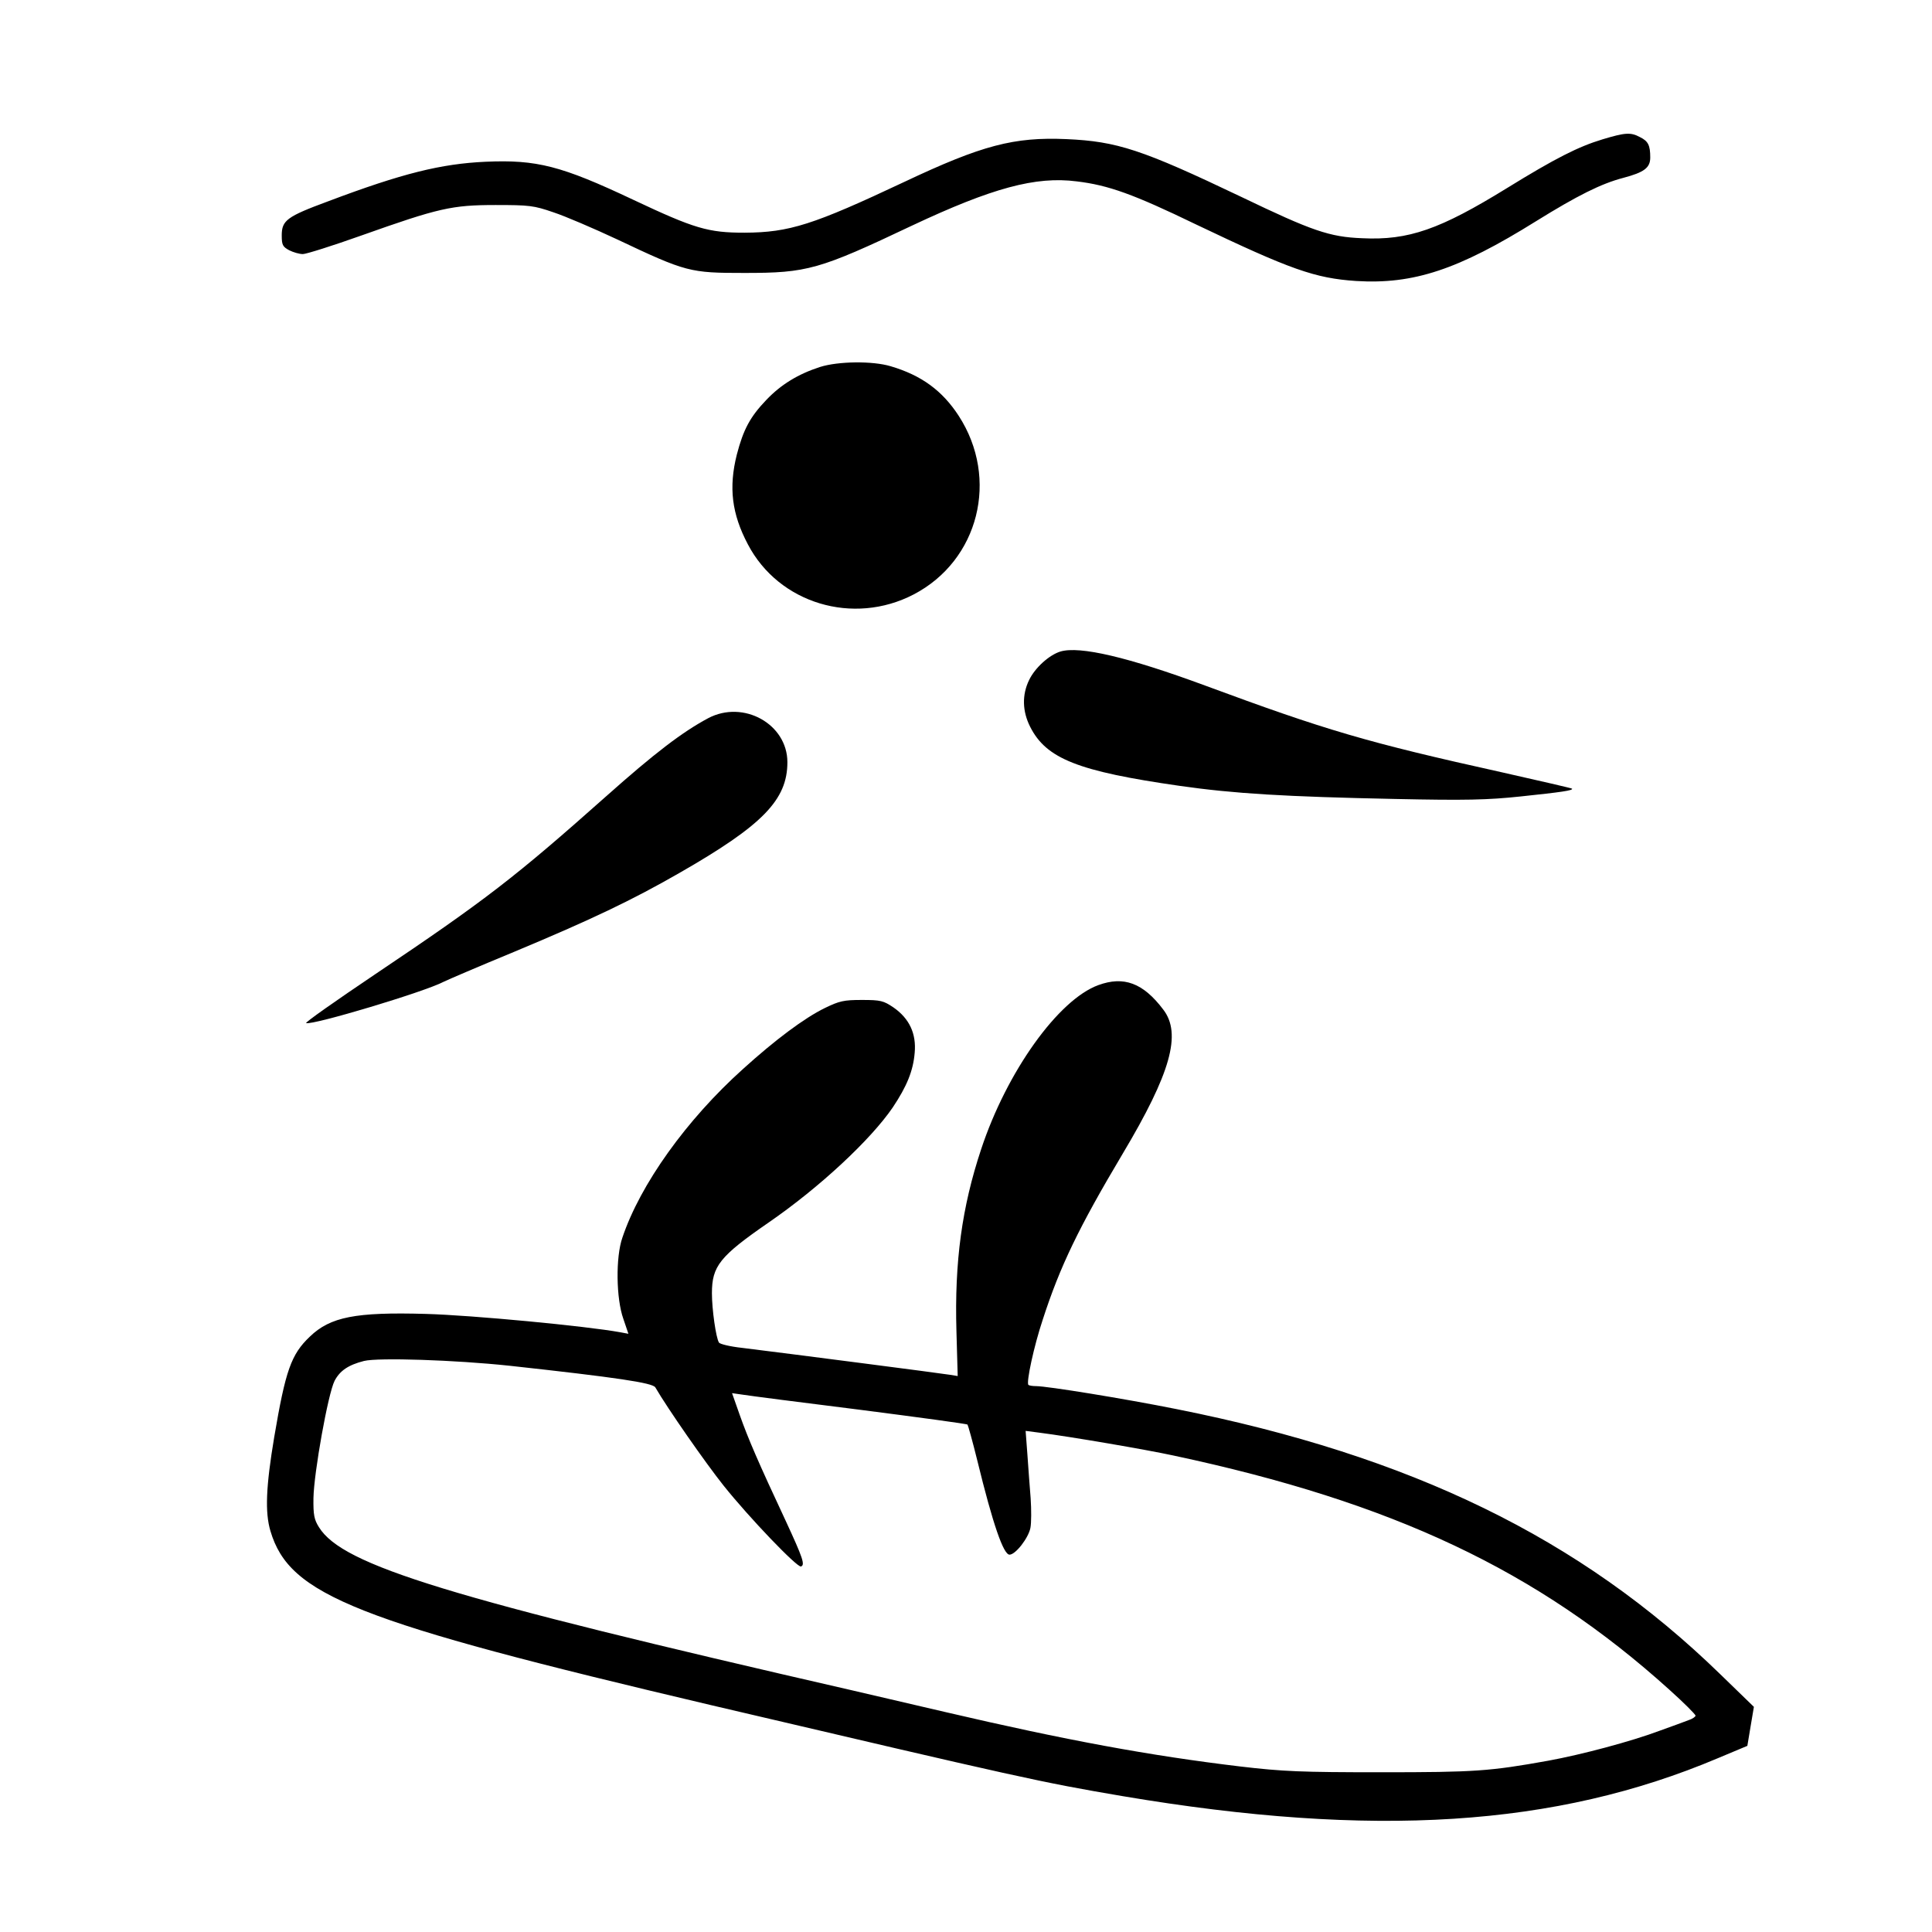
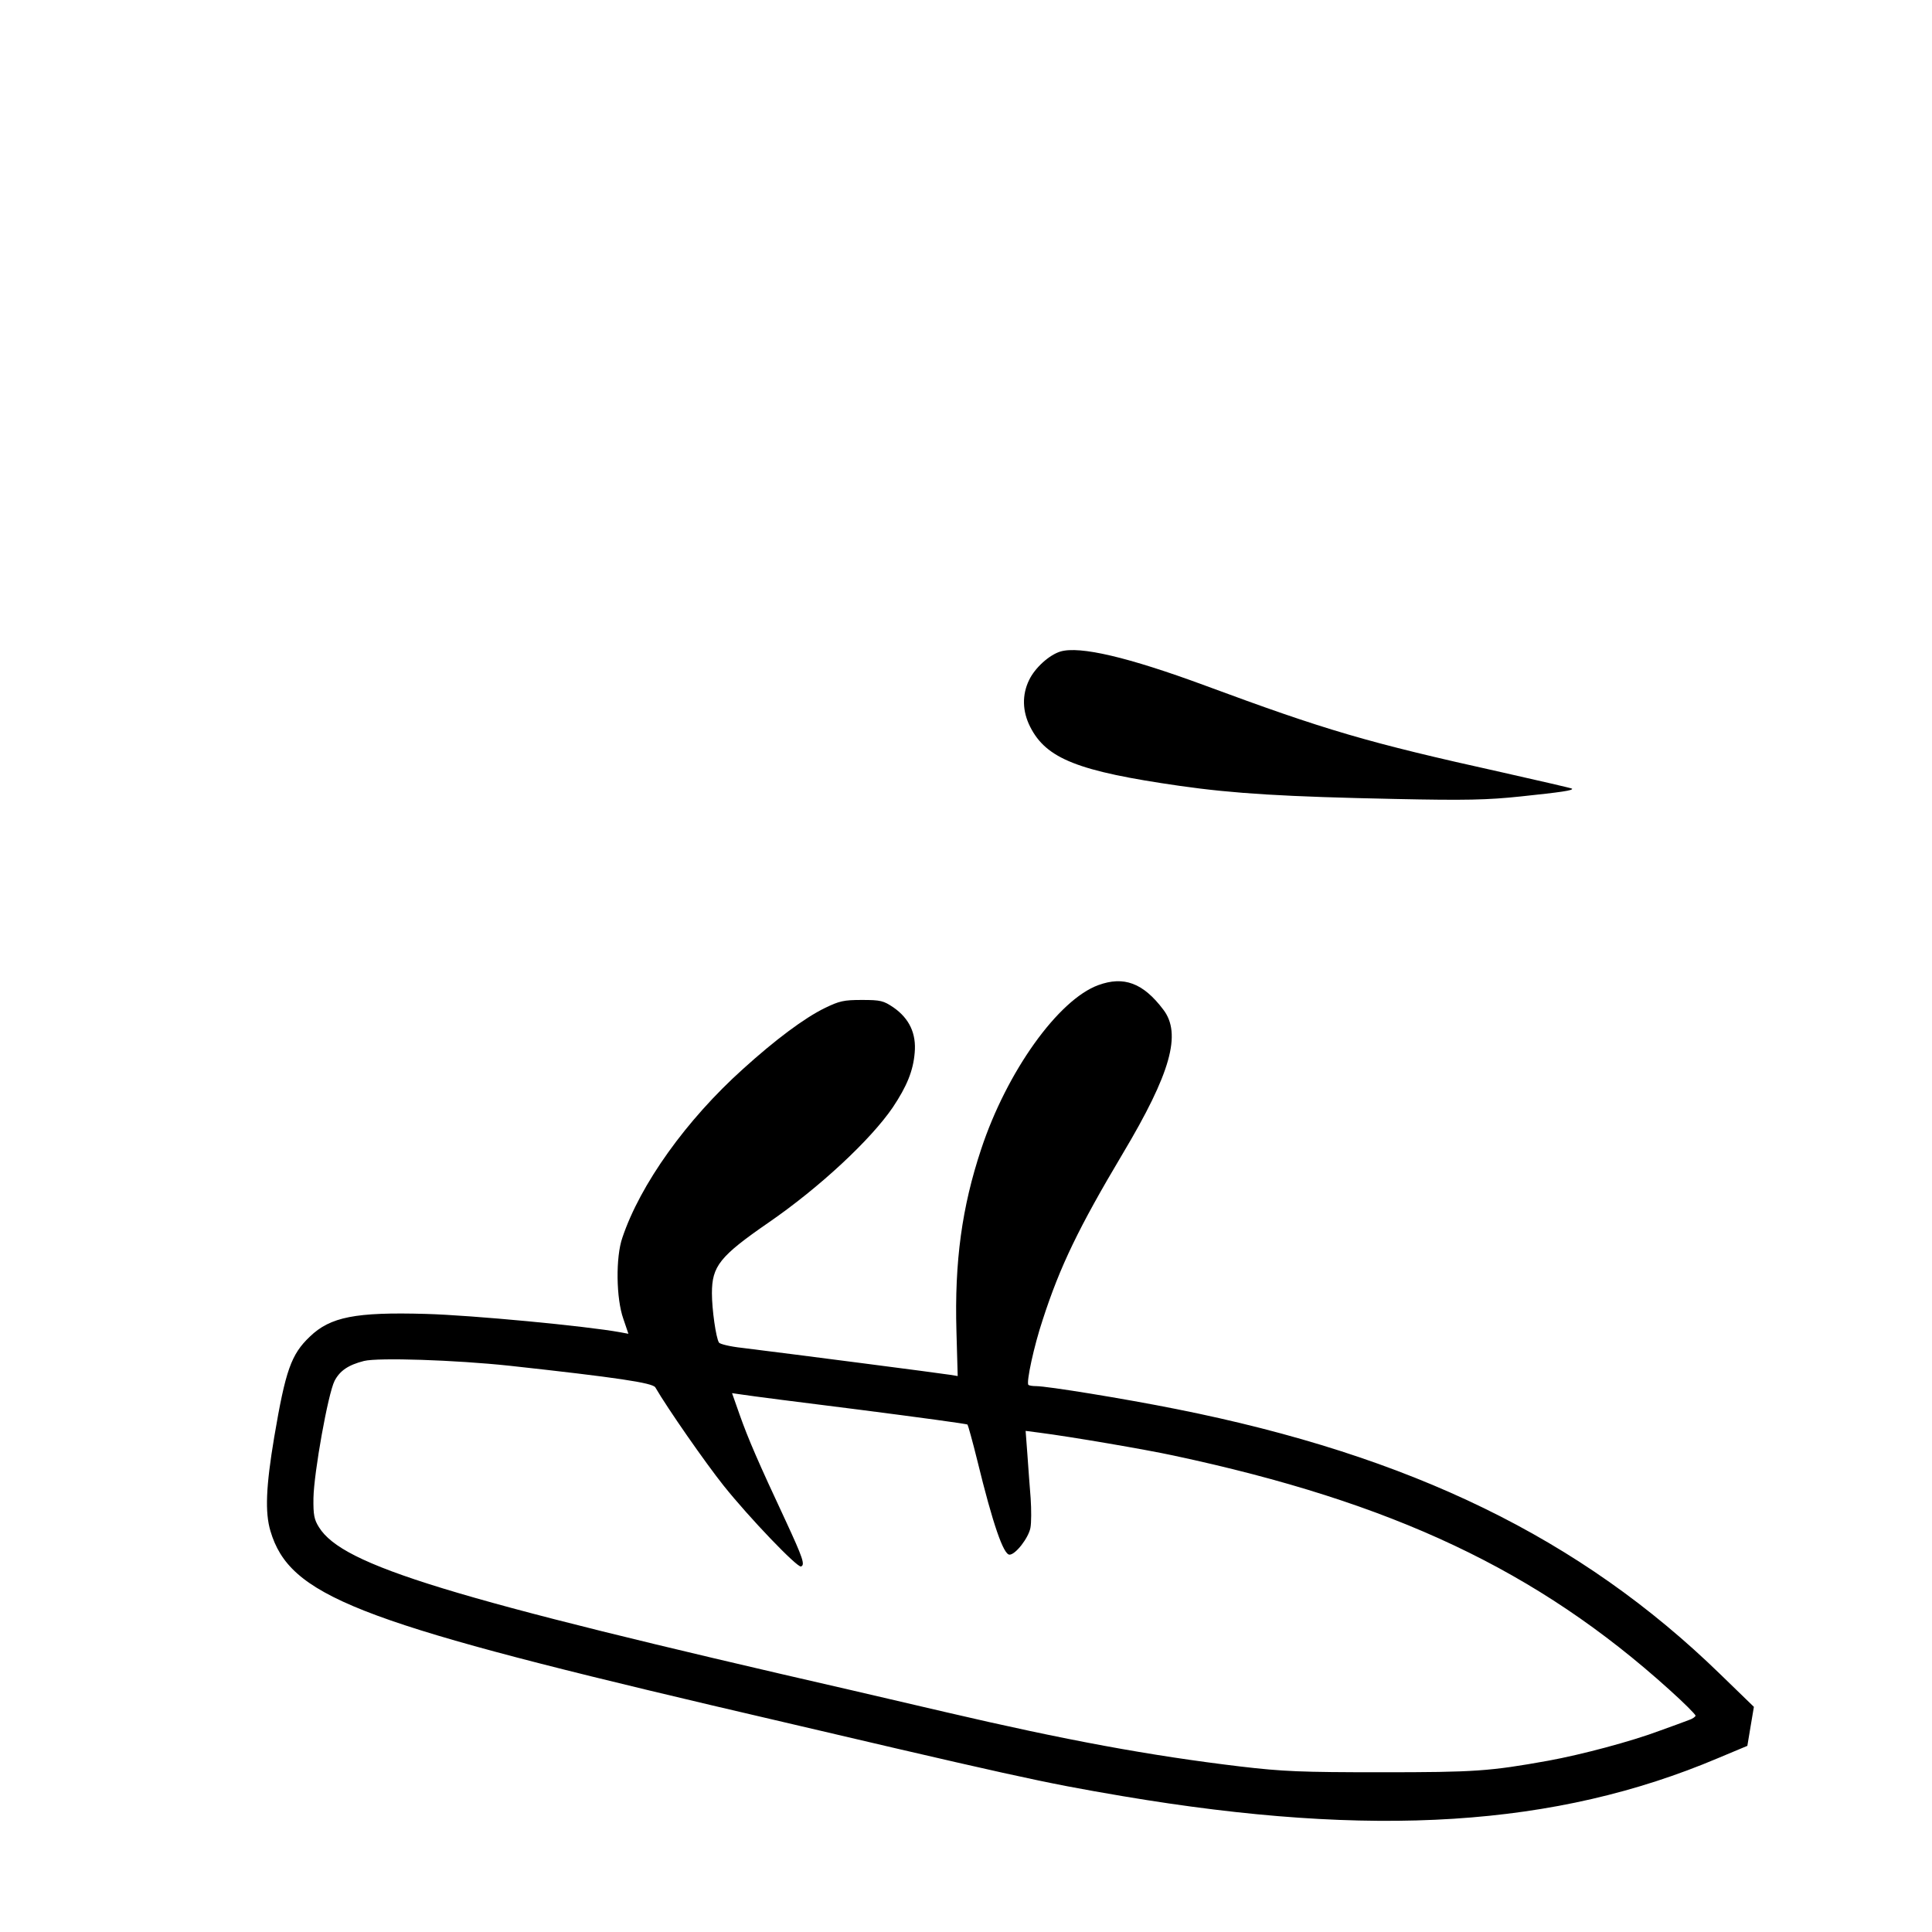
<svg xmlns="http://www.w3.org/2000/svg" version="1.0" width="768pt" height="768pt" viewBox="0 0 768 768" preserveAspectRatio="xMidYMid meet">
  <g transform="translate(0,768) scale(0.1,-0.1)" fill="#000000" stroke="none">
-     <path d="M6370 7126 c-96 -29 -187 -75 -380 -194 -266 -164 -391 -208 -575 -199 -130 5 -199 29 -480 164 -396 189 -494 221 -696 230 -208 9 -335 -24 -644 -170 -363 -171 -457 -201 -635 -202 -145 0 -199 16 -443 131 -286 135 -383 160 -587 151 -176 -8 -331 -46 -625 -157 -165 -61 -185 -76 -185 -136 0 -38 4 -45 30 -59 16 -8 40 -15 54 -15 13 0 118 33 233 74 307 109 359 121 533 121 134 0 152 -2 230 -29 46 -15 160 -64 252 -107 277 -131 290 -134 508 -134 249 0 296 13 665 188 319 150 492 197 655 176 126 -15 226 -51 474 -171 377 -180 473 -214 637 -225 228 -14 406 45 714 237 166 103 260 150 348 173 83 22 107 40 107 81 0 48 -8 65 -41 81 -37 20 -59 18 -149 -9z" />
-     <path d="M3259 6221 c-86 -28 -154 -69 -213 -131 -64 -67 -91 -117 -117 -217 -33 -131 -20 -236 44 -357 123 -235 419 -324 659 -199 259 135 341 460 179 710 -65 100 -148 161 -270 197 -73 22 -210 20 -282 -3z" />
    <path d="M4215 5090 c-45 -14 -101 -65 -124 -113 -29 -59 -27 -125 4 -186 64 -127 190 -177 595 -235 217 -31 419 -43 855 -52 282 -6 368 -4 500 10 162 17 210 24 204 31 -2 2 -128 31 -279 65 -537 119 -699 167 -1180 345 -306 113 -498 158 -575 135z" />
-     <path d="M2815 4825 c-103 -55 -214 -140 -405 -310 -361 -321 -481 -414 -919 -708 -156 -105 -280 -192 -274 -194 26 -9 470 124 546 164 16 8 142 62 280 119 309 129 470 206 658 314 330 189 429 290 429 440 0 152 -175 249 -315 175z" />
    <path d="M4366 3764 c-159 -58 -364 -344 -466 -653 -76 -229 -106 -445 -98 -723 l5 -178 -31 5 c-29 5 -631 83 -826 107 -47 5 -88 15 -92 21 -12 19 -28 132 -28 196 0 108 31 147 225 281 202 139 406 329 494 458 56 84 81 145 87 217 7 76 -21 136 -84 180 -40 27 -51 30 -126 30 -72 0 -89 -4 -147 -32 -82 -40 -198 -127 -325 -242 -225 -202 -409 -459 -480 -671 -27 -77 -25 -242 4 -323 l20 -59 -32 6 c-137 25 -591 68 -773 73 -280 8 -380 -12 -461 -90 -75 -71 -97 -135 -142 -400 -33 -197 -37 -299 -15 -373 76 -256 337 -359 1755 -693 1237 -290 1304 -305 1633 -361 996 -168 1721 -122 2366 151 l117 49 13 78 13 77 -134 130 c-555 540 -1228 868 -2163 1054 -205 41 -512 91 -557 91 -13 0 -27 2 -30 5 -9 10 22 154 57 259 69 213 143 366 318 660 191 320 235 477 161 573 -80 106 -157 134 -258 97z m-2341 -1513 c429 -47 569 -68 580 -86 48 -83 200 -301 271 -390 103 -129 293 -327 308 -322 17 6 8 33 -61 182 -109 233 -149 326 -182 419 l-31 88 42 -6 c24 -4 233 -31 466 -60 233 -30 426 -56 428 -59 2 -2 20 -66 39 -143 62 -254 104 -374 128 -374 24 0 75 66 83 106 4 20 4 73 1 118 -4 44 -9 123 -13 175 l-7 93 54 -7 c125 -16 423 -67 534 -91 872 -186 1446 -457 1970 -930 58 -52 105 -99 105 -104 0 -4 -12 -13 -28 -18 -15 -6 -65 -24 -112 -41 -117 -44 -314 -96 -445 -120 -234 -42 -291 -46 -665 -46 -318 0 -390 3 -560 23 -359 43 -691 104 -1175 217 -132 31 -296 69 -365 85 -1610 369 -2028 497 -2122 649 -19 30 -23 49 -22 116 2 102 58 415 84 466 21 40 54 63 117 79 57 14 362 4 578 -19z" />
  </g>
</svg>